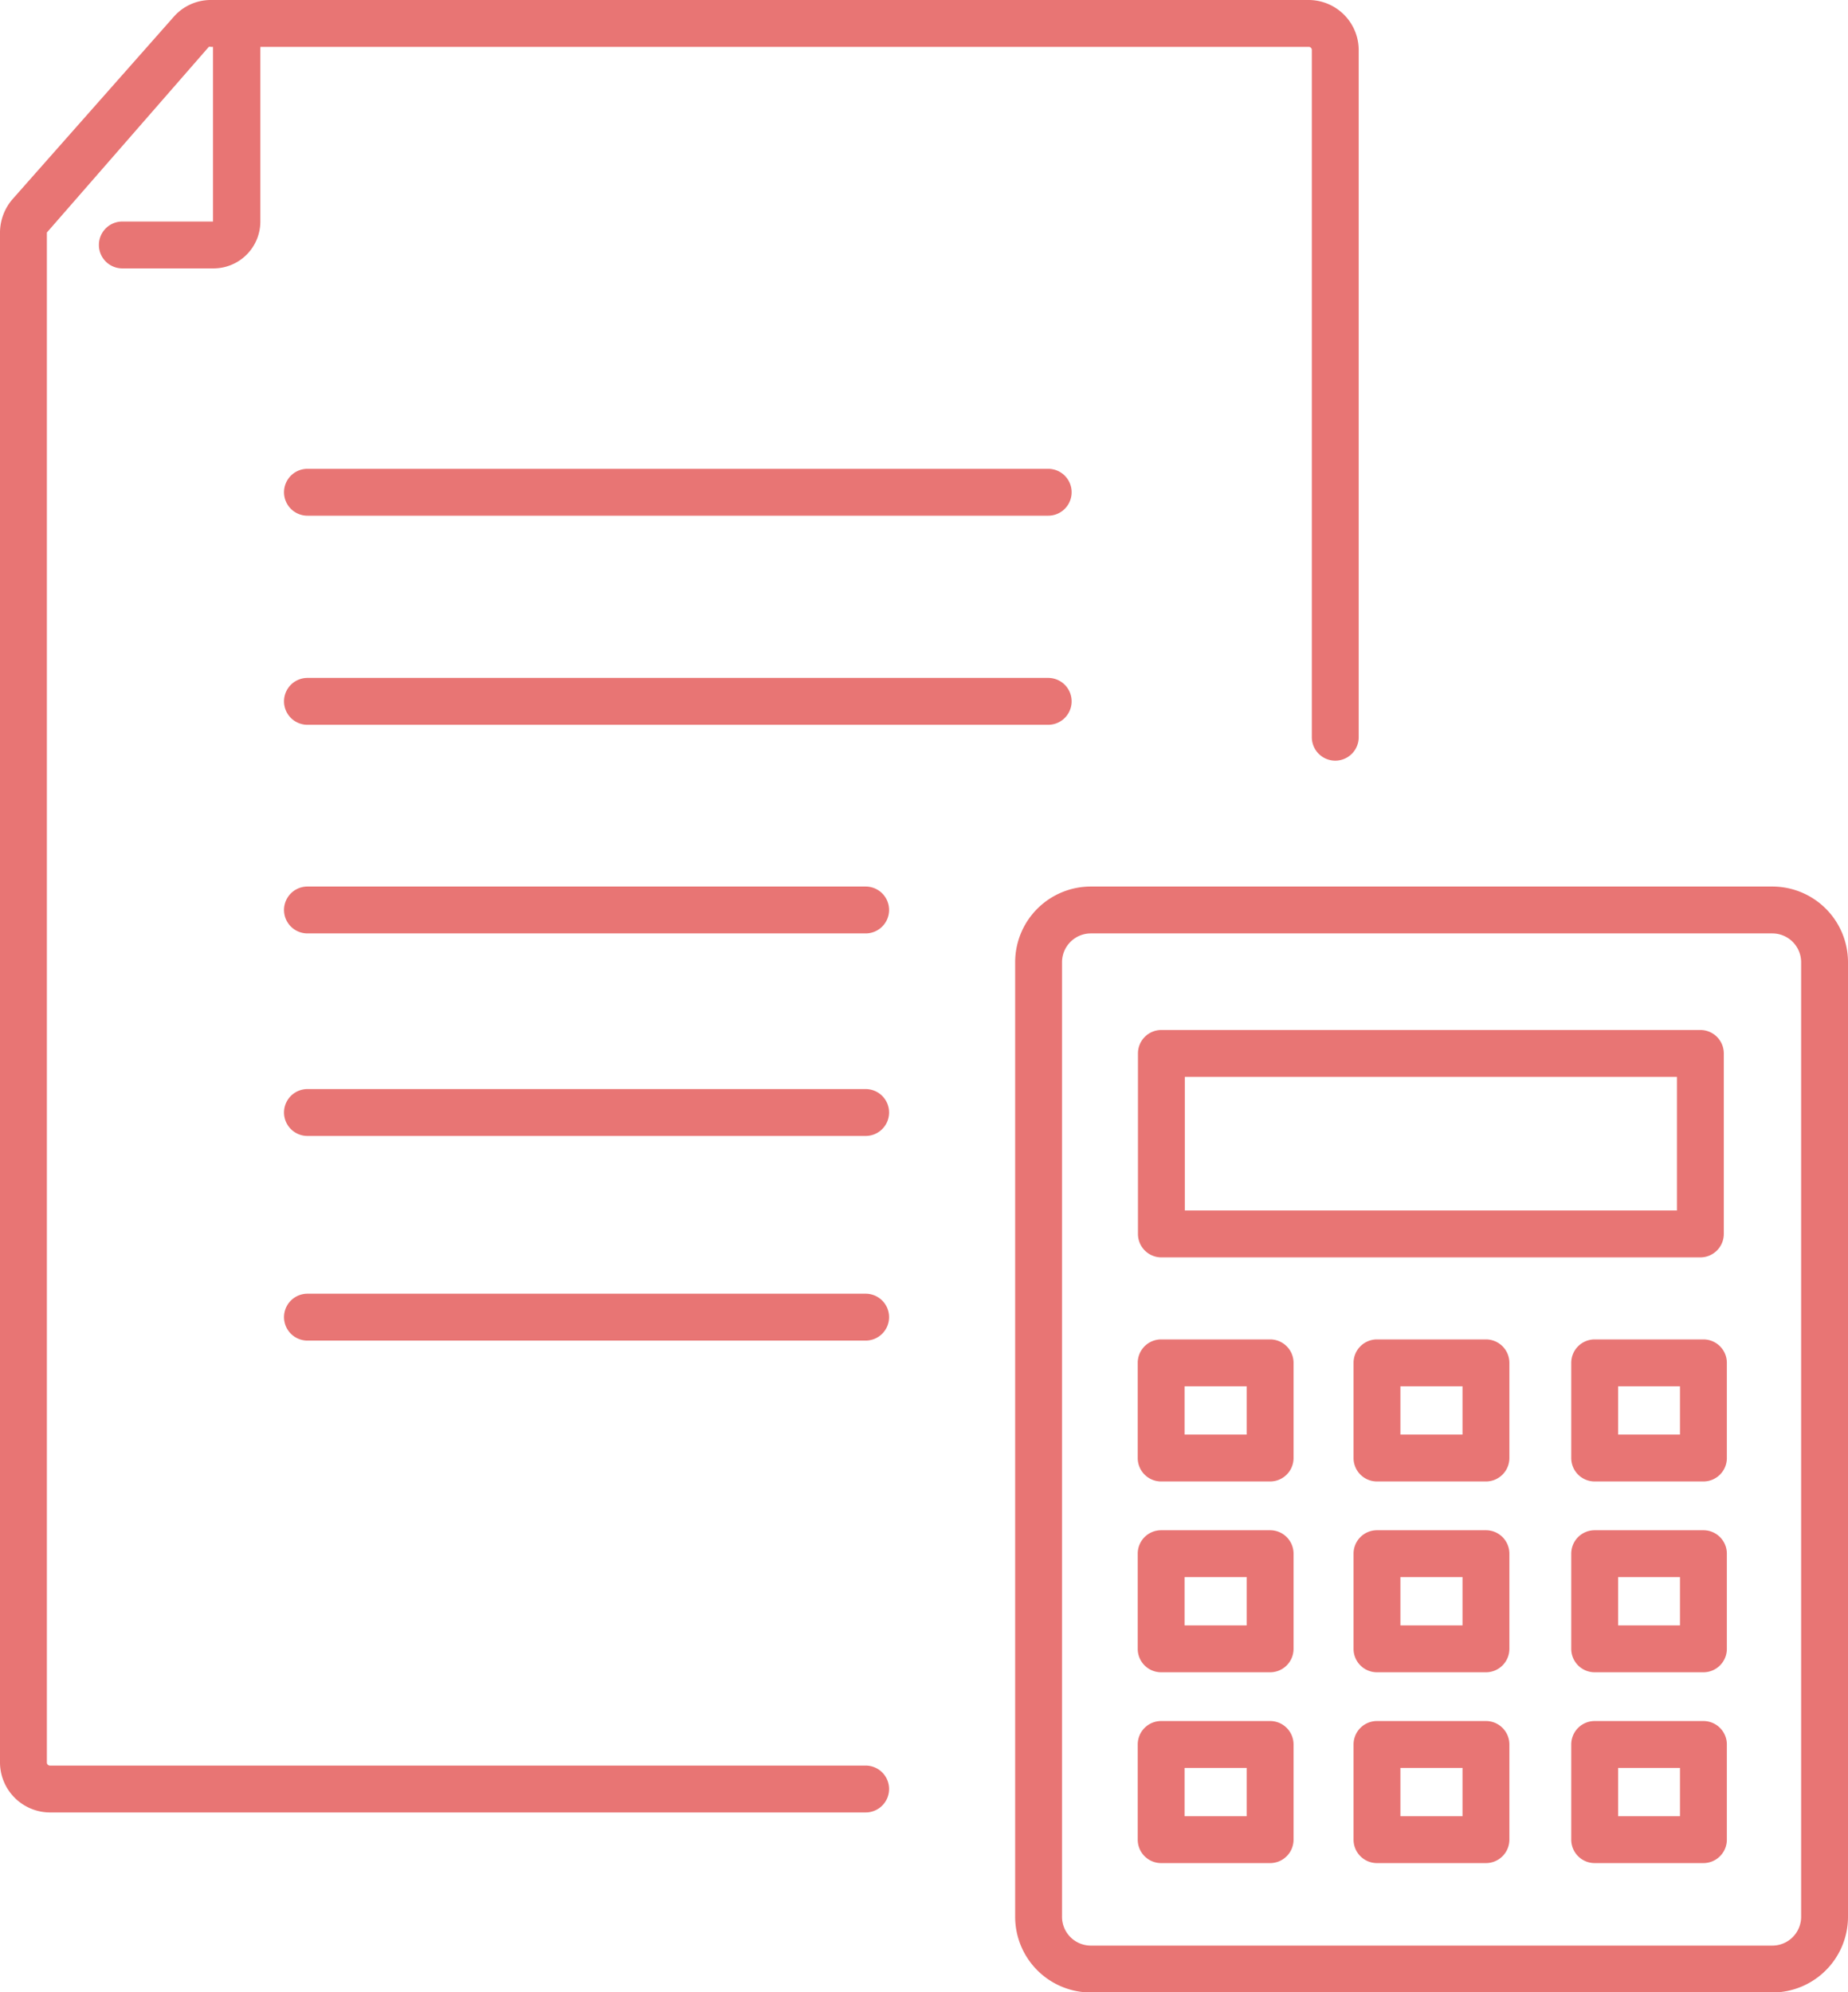
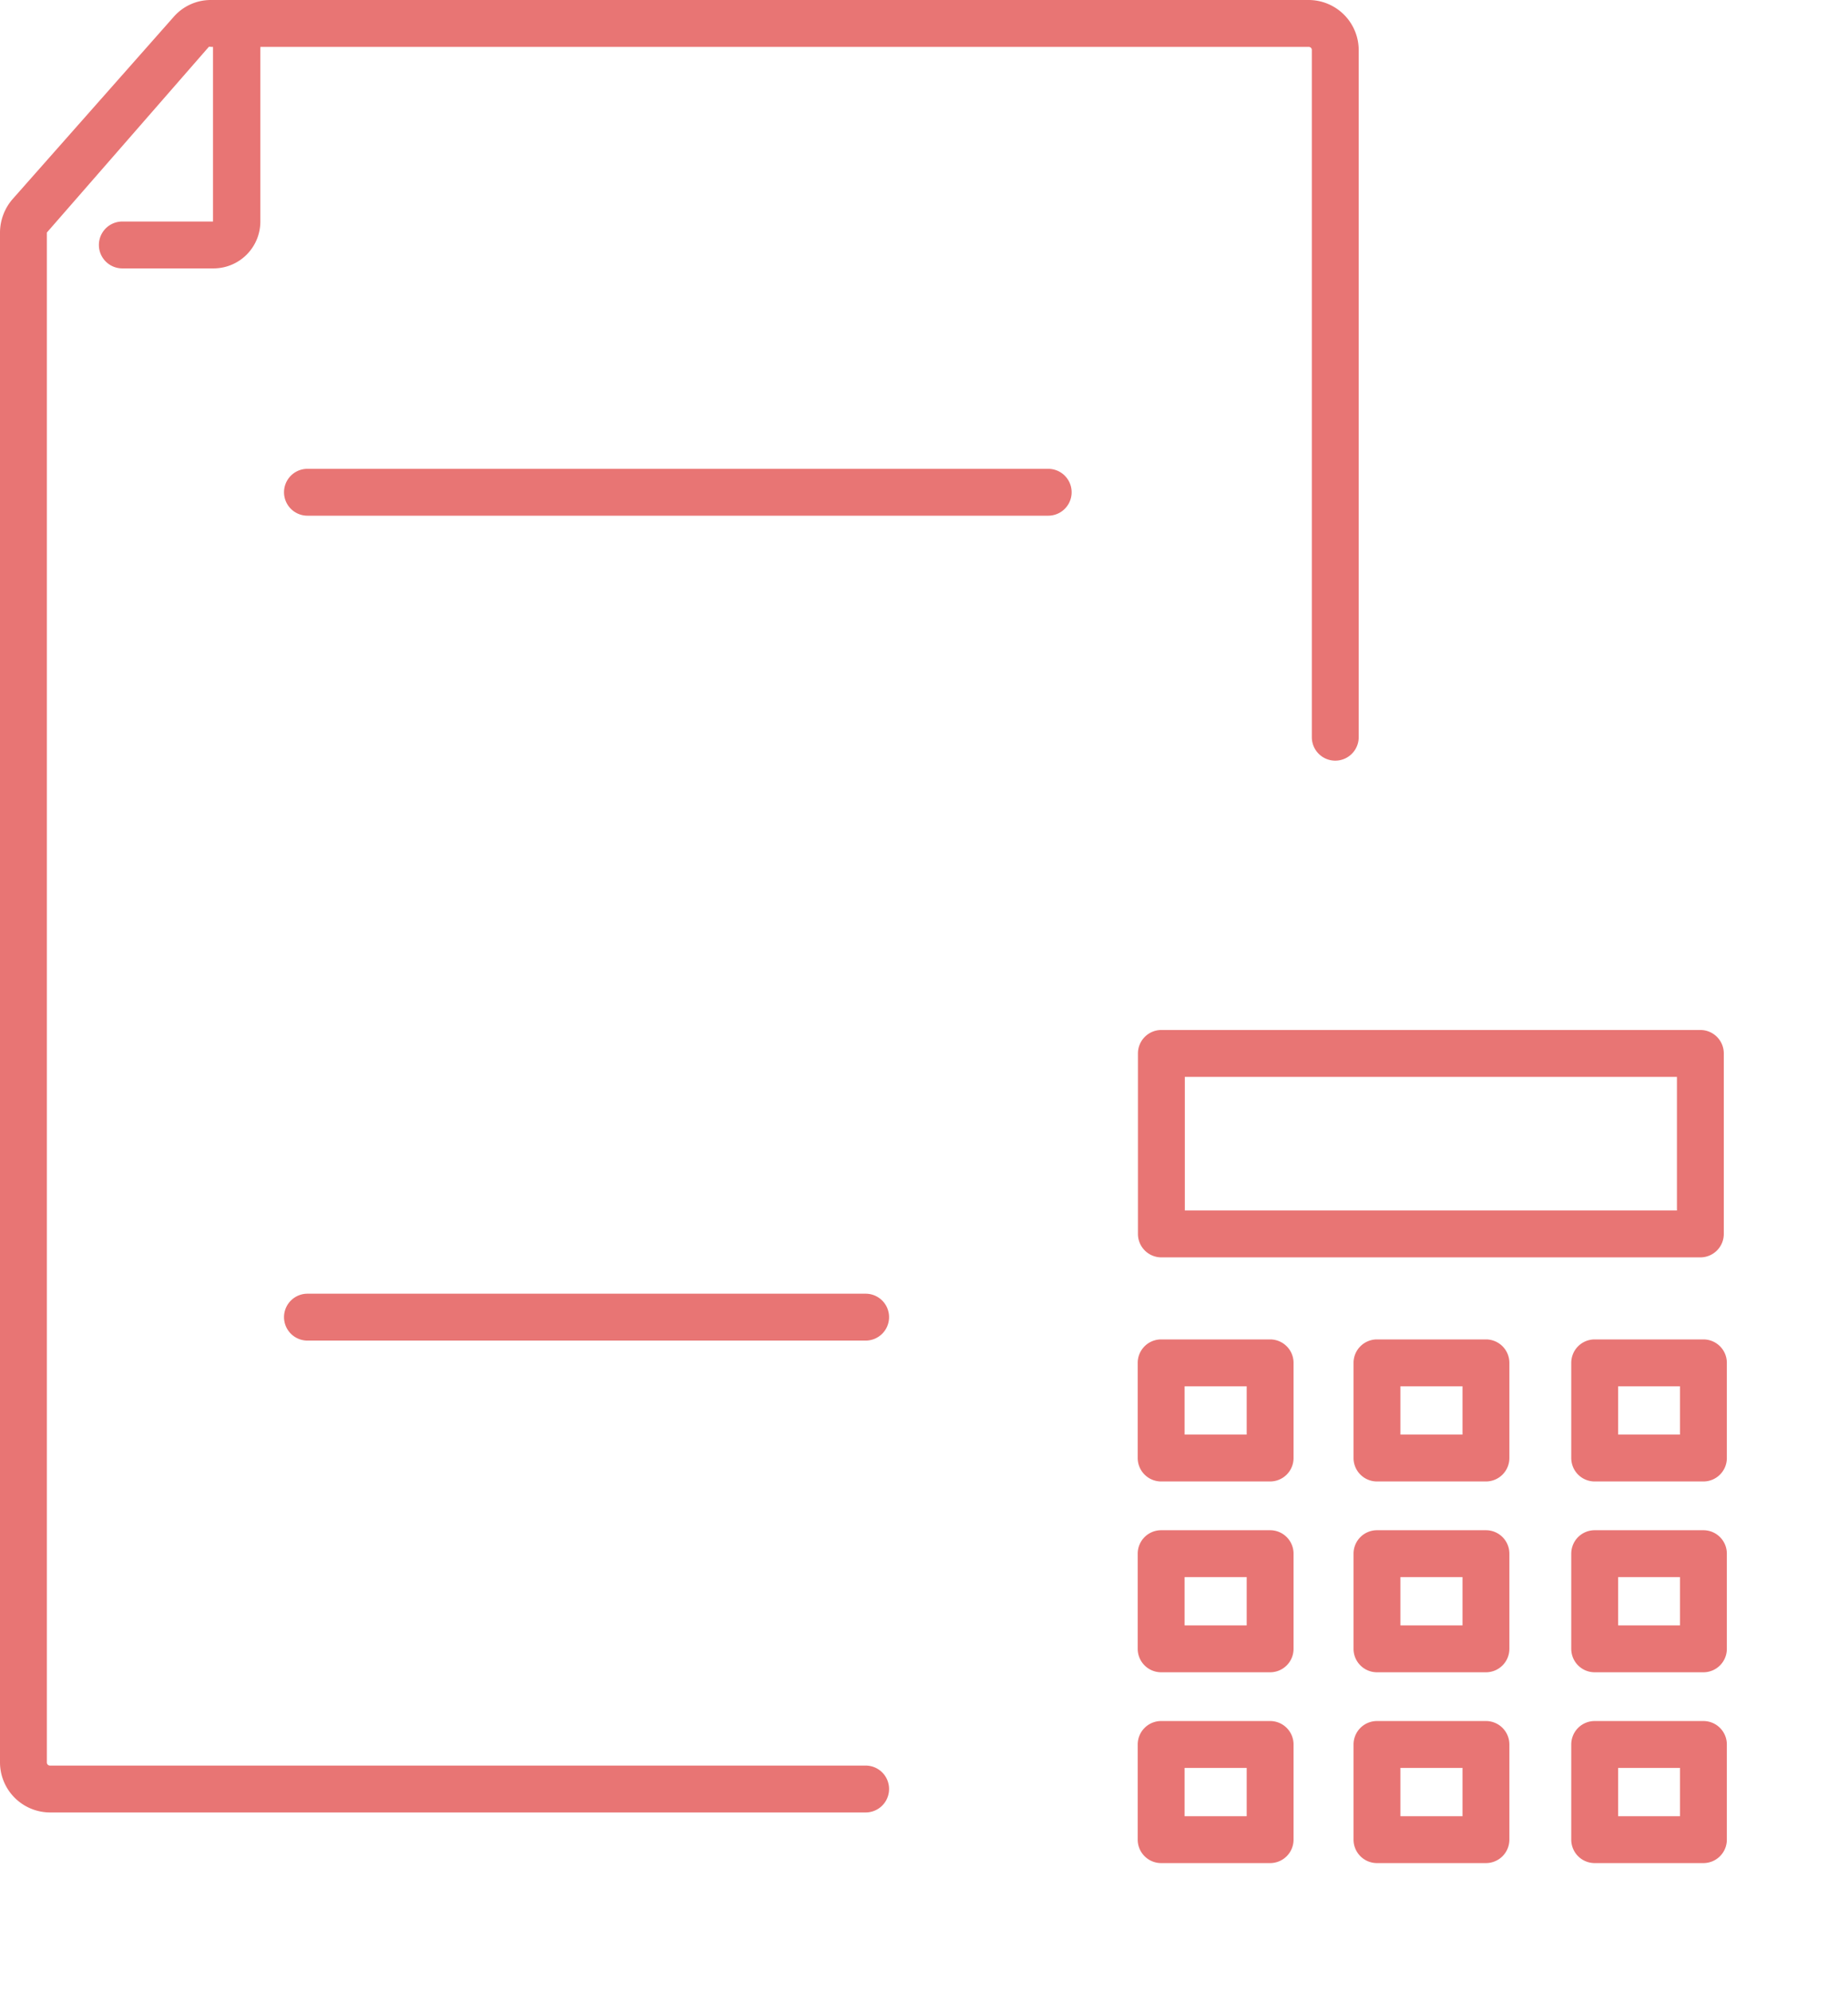
<svg xmlns="http://www.w3.org/2000/svg" viewBox="0 0 78.86 84.98">
  <defs>
    <style>.cls-1{fill:#e87574;}</style>
  </defs>
  <g id="レイヤー_2" data-name="レイヤー 2">
    <g id="レイヤー_1-2" data-name="レイヤー 1">
      <path class="cls-1" d="M55.85,0H9A2.1,2.1,0,0,0,7.42.71L.55,8.48A2.19,2.19,0,0,0,0,9.92V75.19a2.14,2.14,0,0,0,2.13,2.13H36.94a1,1,0,0,0,0-2H2.13A.13.13,0,0,1,2,75.19V9.92L8.91,2A.15.15,0,0,1,9,2h.09s0,0,0,.06l0,7.39H5.22a1,1,0,1,0,0,2H9.11a2,2,0,0,0,2-2V2.06a.14.14,0,0,0,0-.06H55.85a.13.13,0,0,1,.13.13V31.45a1,1,0,0,0,2,0V2.13A2.14,2.14,0,0,0,55.85,0Z" />
-       <path class="cls-1" d="M36.94,39.82H13.12a1,1,0,1,1,0-2H36.94a1,1,0,0,1,0,2Z" />
      <path class="cls-1" d="M44.73,22H13.12a1,1,0,0,1,0-2H44.73a1,1,0,0,1,0,2Z" />
-       <path class="cls-1" d="M44.73,30.92H13.12a1,1,0,1,1,0-2H44.73a1,1,0,1,1,0,2Z" />
-       <path class="cls-1" d="M36.94,48.46H13.12a1,1,0,1,1,0-2H36.94a1,1,0,0,1,0,2Z" />
      <path class="cls-1" d="M36.94,57.19H13.12a1,1,0,0,1,0-2H36.94a1,1,0,0,1,0,2Z" />
-       <path class="cls-1" d="M75.63,85H46.55a3.23,3.23,0,0,1-3.23-3.23V41.05a3.23,3.23,0,0,1,3.23-3.23H75.63a3.23,3.23,0,0,1,3.23,3.23v40.7A3.23,3.23,0,0,1,75.63,85ZM46.55,39.82a1.23,1.23,0,0,0-1.23,1.23v40.7A1.23,1.23,0,0,0,46.55,83H75.63a1.23,1.23,0,0,0,1.23-1.23V41.05a1.23,1.23,0,0,0-1.23-1.23Z" />
      <path class="cls-1" d="M72.56,53.64h-23a1,1,0,0,1-1-1v-7.7a1,1,0,0,1,1-1h23a1,1,0,0,1,1,1v7.7A1,1,0,0,1,72.56,53.64Zm-22-2h21v-5.7h-21Z" />
      <path class="cls-1" d="M54.2,63.2H49.55a1,1,0,0,1-1-1V58.14a1,1,0,0,1,1-1H54.2a1,1,0,0,1,1,1V62.2A1,1,0,0,1,54.2,63.2Zm-3.65-2H53.2V59.14H50.55Z" />
      <path class="cls-1" d="M54.2,71.34H49.55a1,1,0,0,1-1-1V66.28a1,1,0,0,1,1-1H54.2a1,1,0,0,1,1,1v4.06A1,1,0,0,1,54.2,71.34Zm-3.65-2H53.2V67.28H50.55Z" />
      <path class="cls-1" d="M54.2,79.48H49.55a1,1,0,0,1-1-1V74.42a1,1,0,0,1,1-1H54.2a1,1,0,0,1,1,1v4.06A1,1,0,0,1,54.2,79.48Zm-3.65-2H53.2V75.42H50.55Z" />
      <path class="cls-1" d="M63.41,63.2H58.76a1,1,0,0,1-1-1V58.14a1,1,0,0,1,1-1h4.65a1,1,0,0,1,1,1V62.2A1,1,0,0,1,63.41,63.2Zm-3.65-2h2.65V59.14H59.76Z" />
      <path class="cls-1" d="M72.69,63.2H68.05a1,1,0,0,1-1-1V58.14a1,1,0,0,1,1-1h4.64a1,1,0,0,1,1,1V62.2A1,1,0,0,1,72.69,63.2Zm-3.64-2h2.64V59.14H69.05Z" />
      <path class="cls-1" d="M63.41,71.34H58.76a1,1,0,0,1-1-1V66.28a1,1,0,0,1,1-1h4.65a1,1,0,0,1,1,1v4.06A1,1,0,0,1,63.41,71.34Zm-3.65-2h2.65V67.28H59.76Z" />
      <path class="cls-1" d="M72.69,71.34H68.05a1,1,0,0,1-1-1V66.28a1,1,0,0,1,1-1h4.64a1,1,0,0,1,1,1v4.06A1,1,0,0,1,72.69,71.34Zm-3.64-2h2.64V67.28H69.05Z" />
      <path class="cls-1" d="M63.41,79.48H58.76a1,1,0,0,1-1-1V74.42a1,1,0,0,1,1-1h4.65a1,1,0,0,1,1,1v4.06A1,1,0,0,1,63.41,79.48Zm-3.65-2h2.65V75.42H59.76Z" />
      <path class="cls-1" d="M72.69,79.48H68.05a1,1,0,0,1-1-1V74.42a1,1,0,0,1,1-1h4.64a1,1,0,0,1,1,1v4.06A1,1,0,0,1,72.69,79.48Zm-3.64-2h2.64V75.42H69.05Z" />
    </g>
  </g>
</svg>